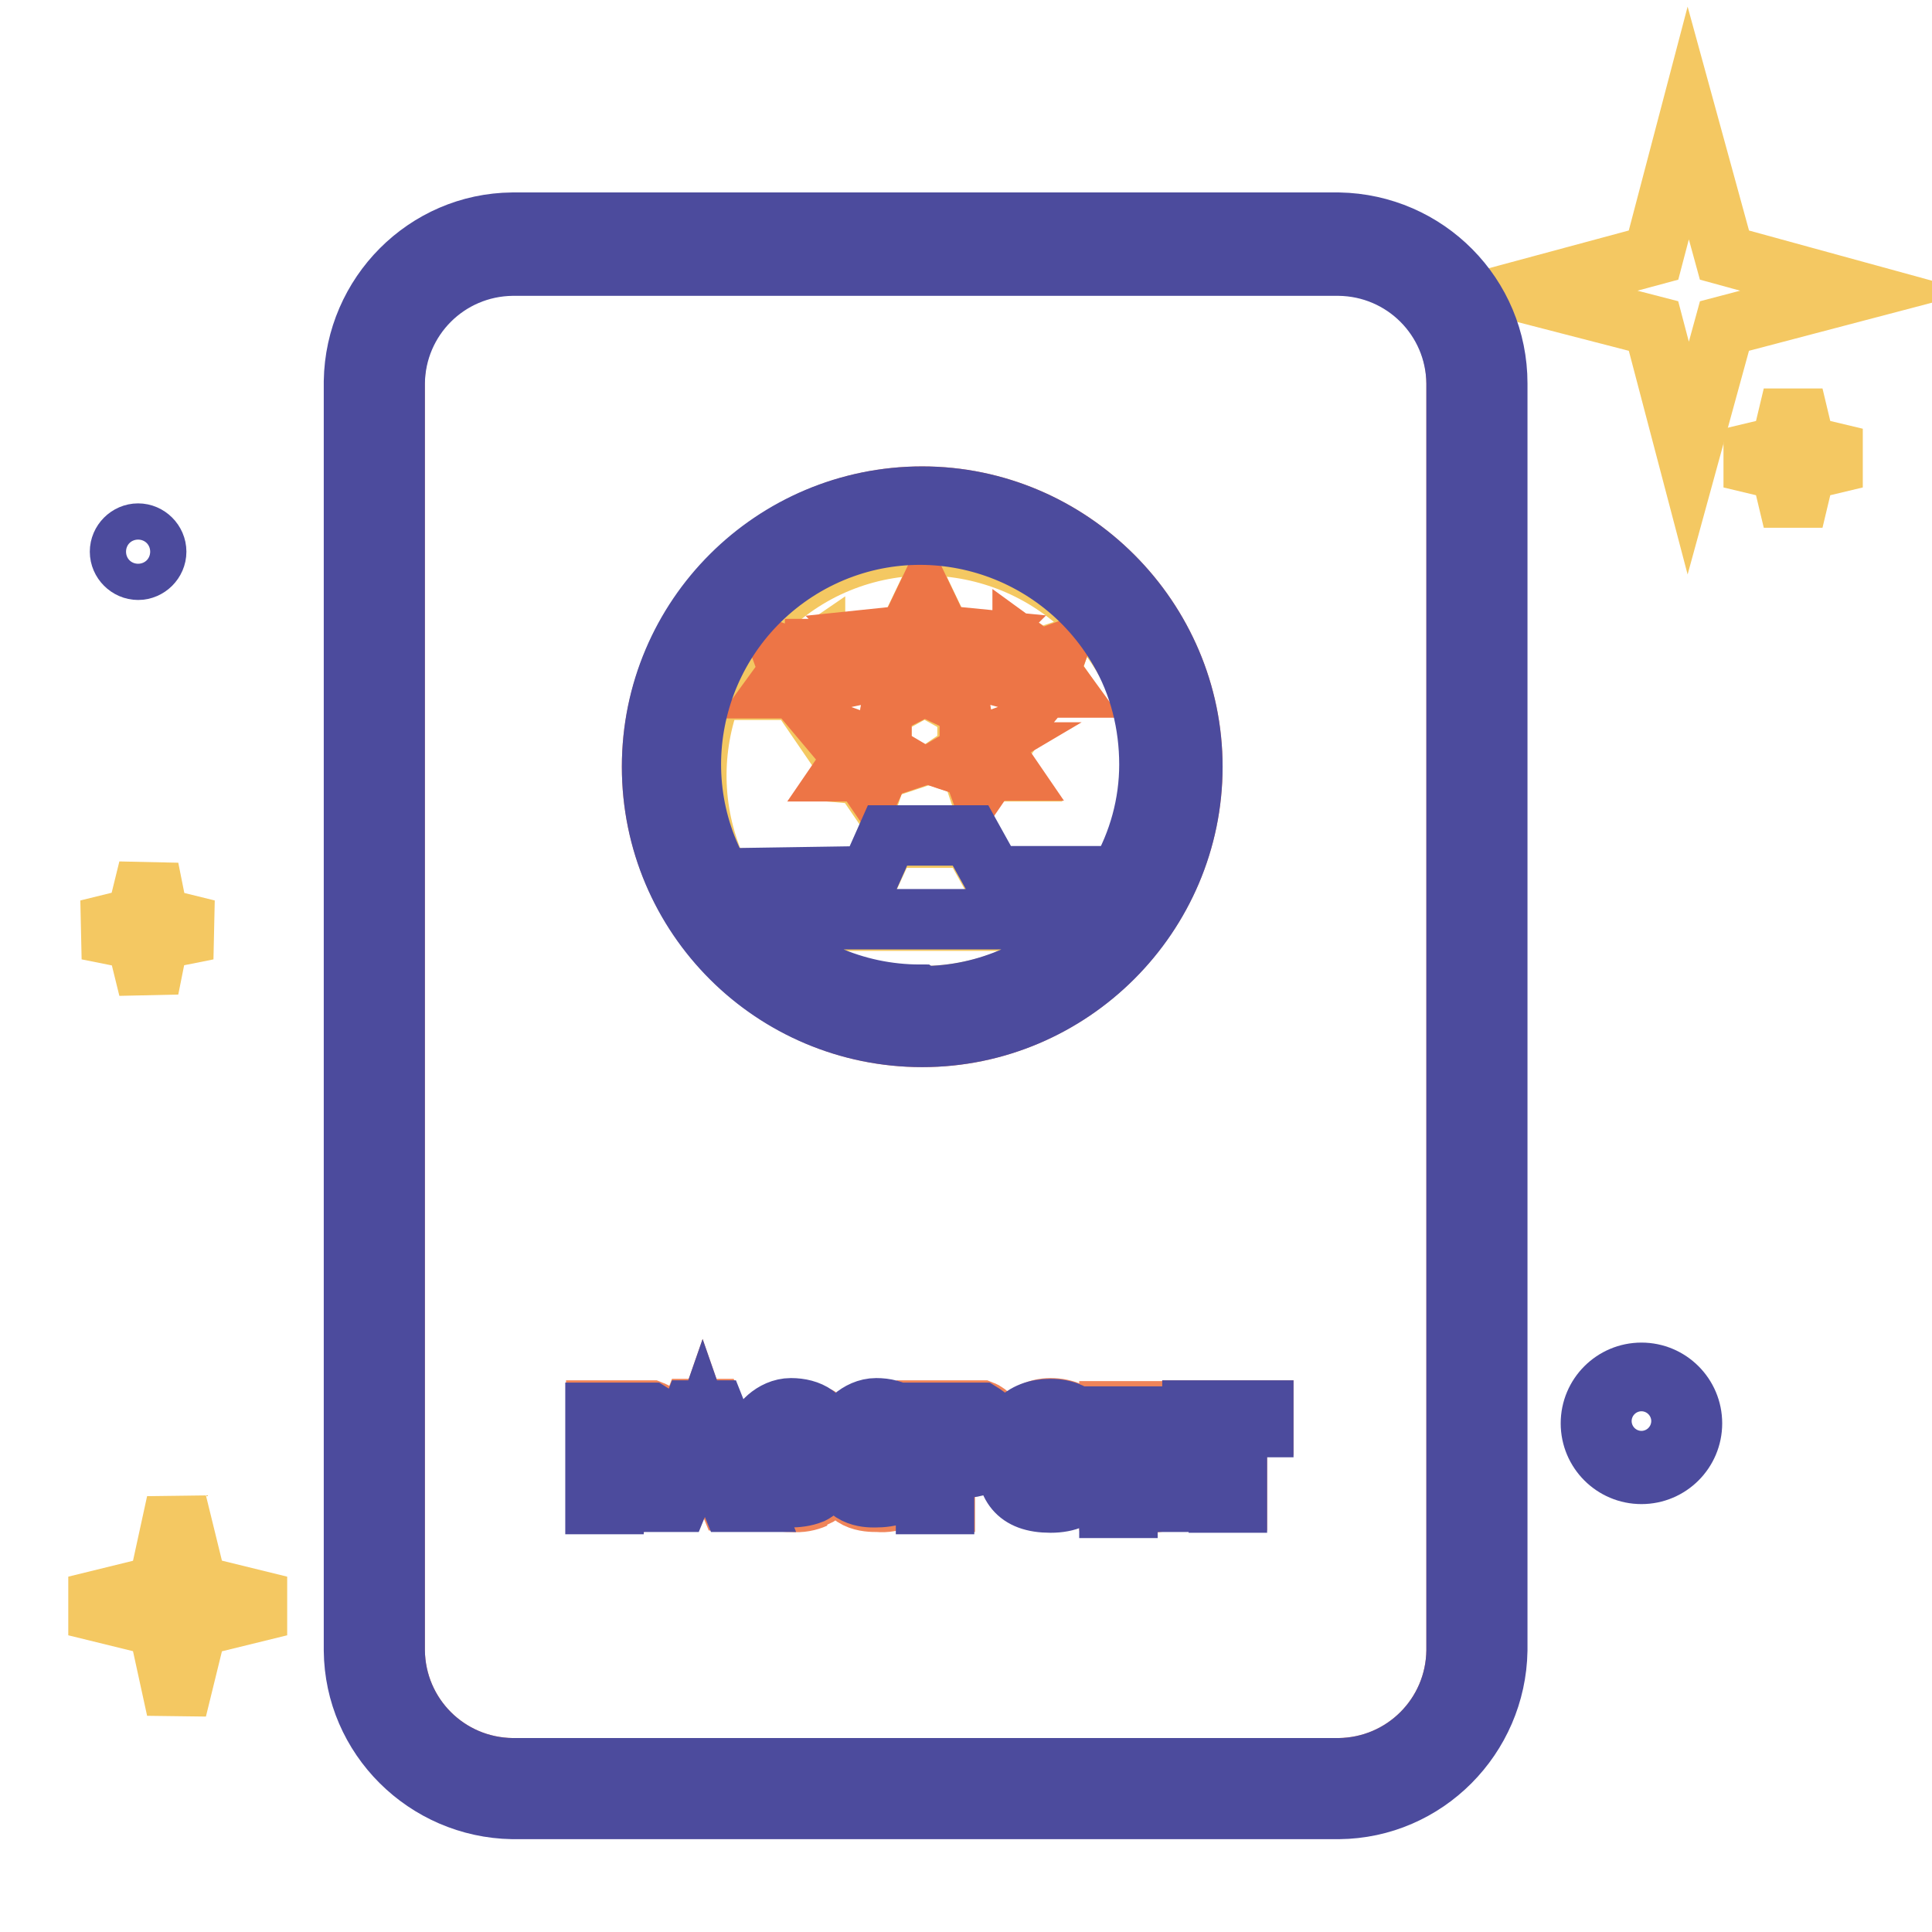
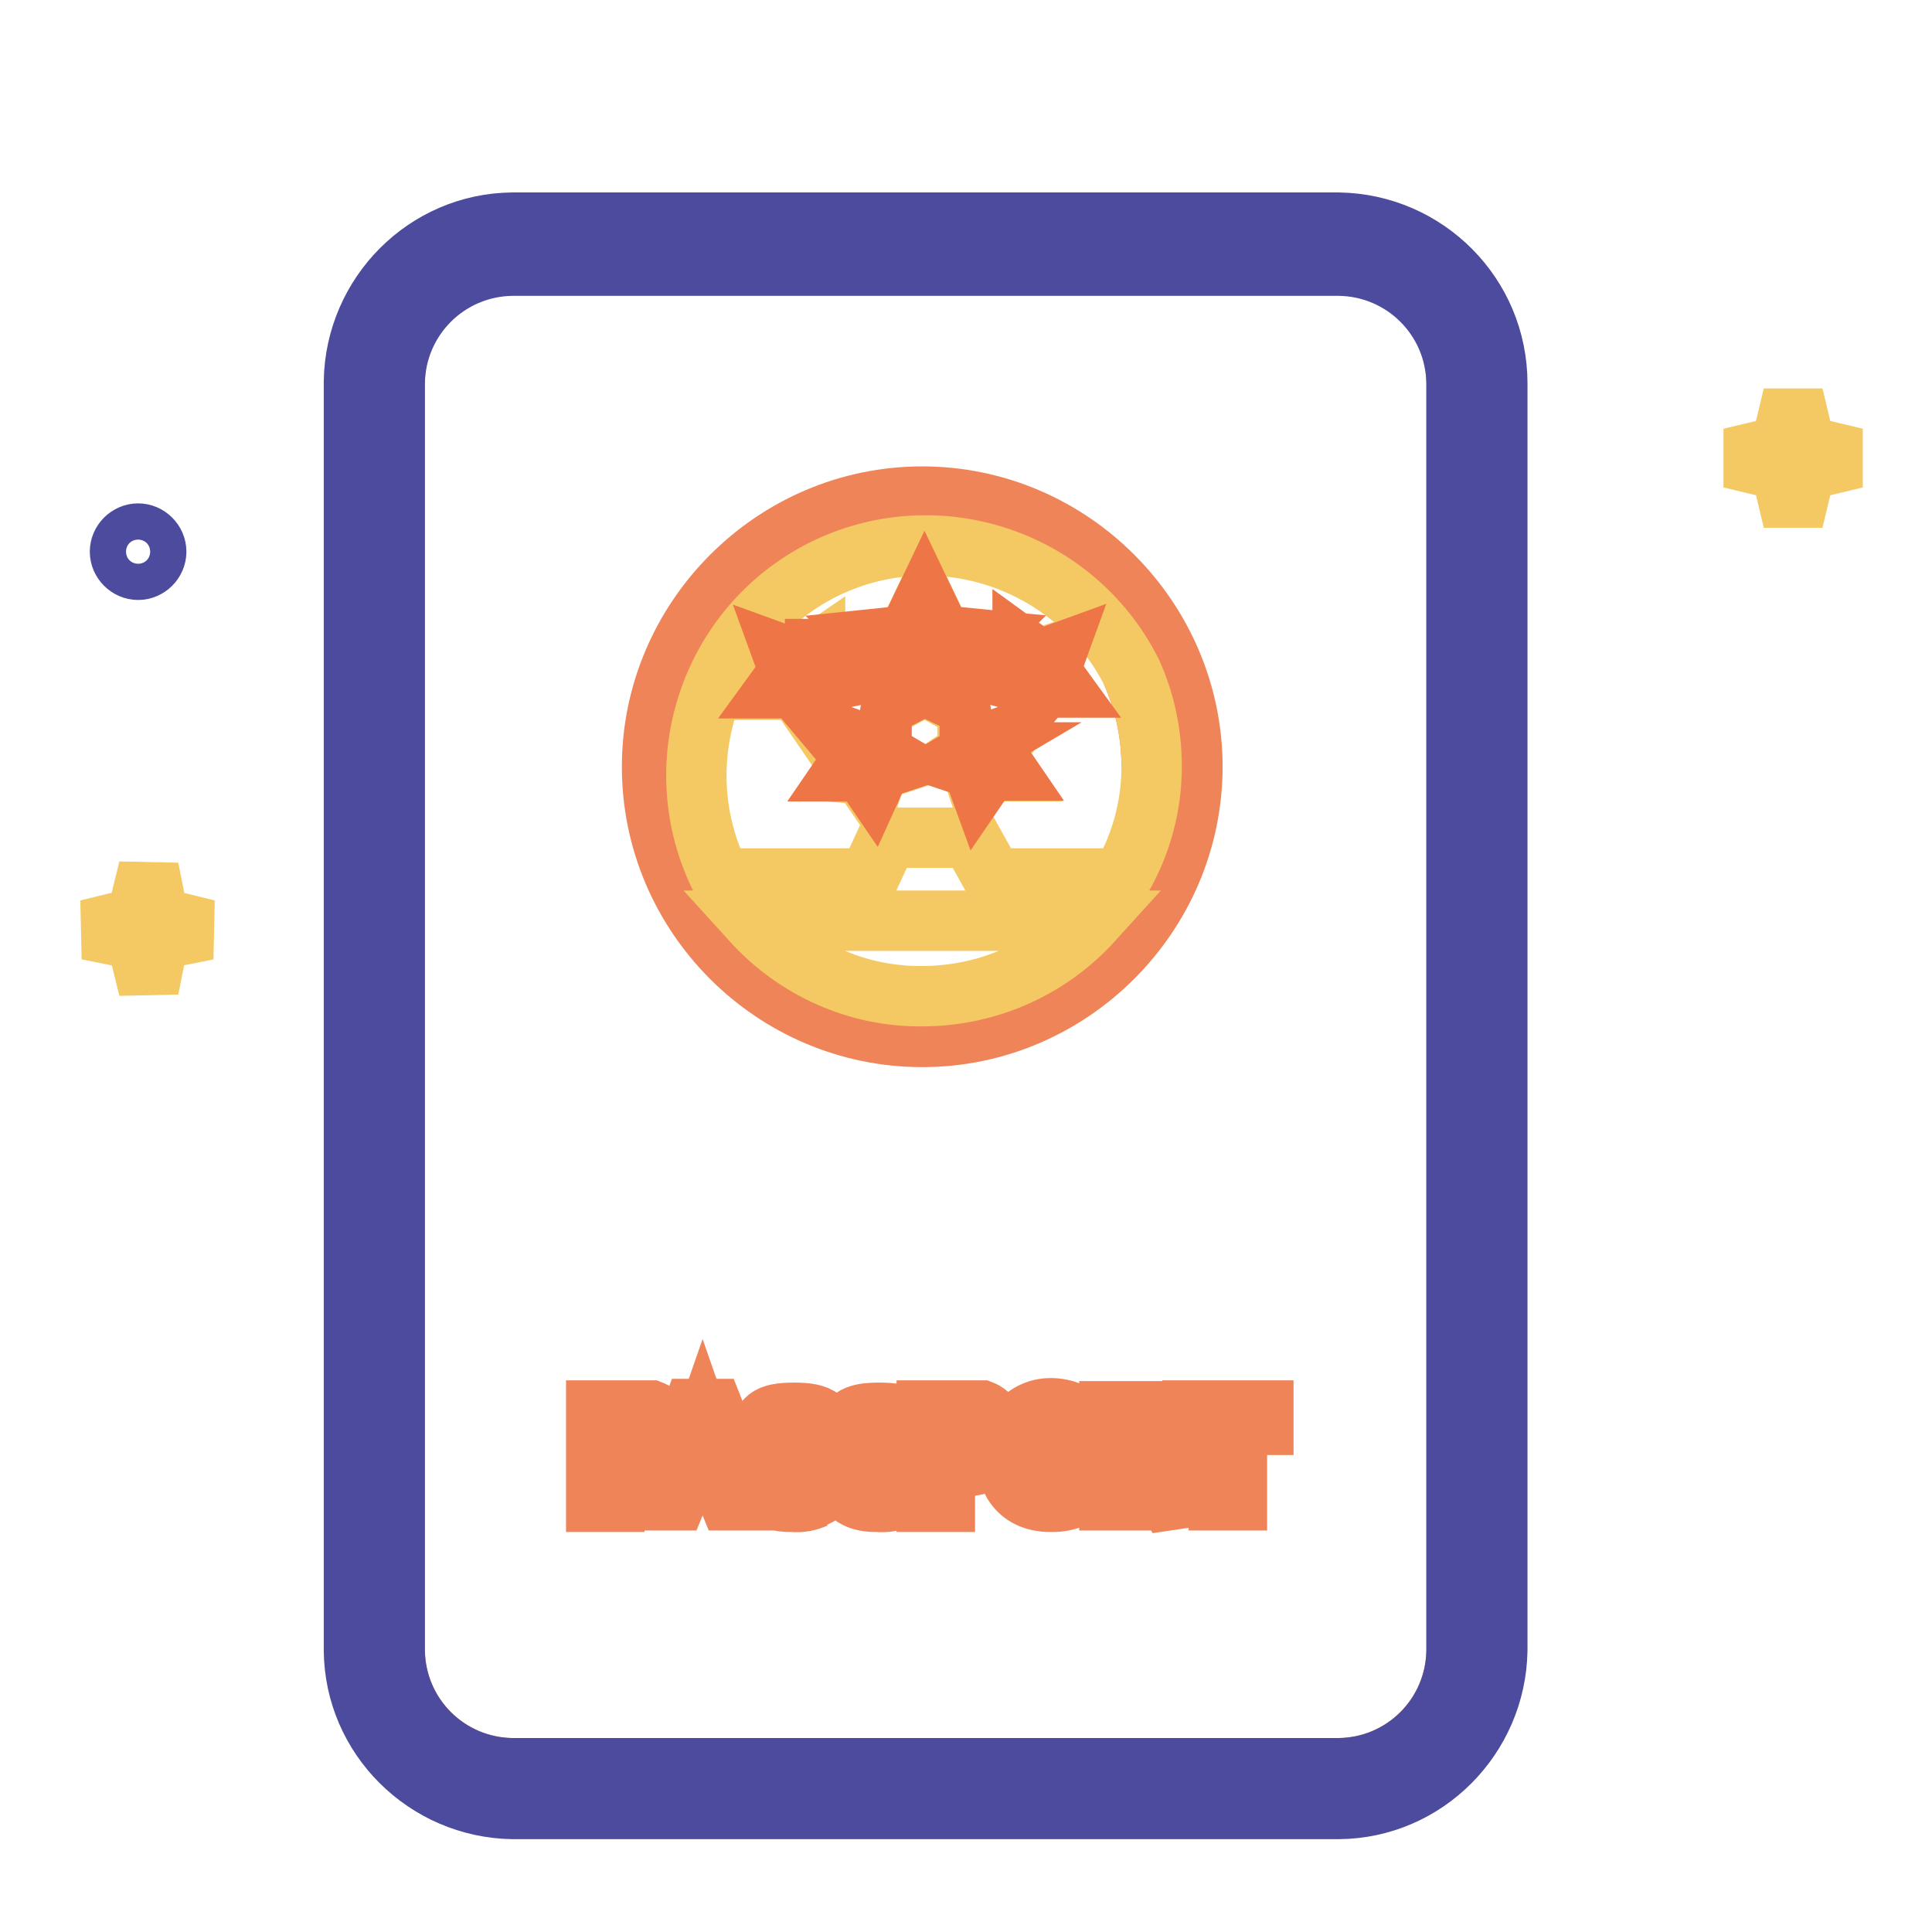
<svg xmlns="http://www.w3.org/2000/svg" version="1.1" x="0px" y="0px" viewBox="0 0 256 256" enable-background="new 0 0 256 256" xml:space="preserve">
  <g>
-     <path stroke-width="8" fill-opacity="0" stroke="#f4c862" d="M219.1,43.2l-17.8-4.6l17.8-4.8l4.6-17.5l4.8,17.5l17.5,4.8l-17.5,4.6l-4.8,17.5L219.1,43.2z M21,215.5 l-11-2.7l11-2.7l2.4-11l2.7,11l11,2.7l-11,2.7l-2.7,11L21,215.5z" />
    <path stroke-width="8" fill-opacity="0" stroke="#f4c862" d="M236,62.3l-6.7-1.6l6.7-1.6l1.6-6.7l1.6,6.7l6.7,1.6l-6.7,1.6l-1.6,6.7L236,62.3z M18.1,124.5l-6.5-1.3 l6.5-1.6l1.6-6.5l1.3,6.5l6.5,1.6l-6.5,1.3l-1.3,6.5L18.1,124.5z" />
    <path stroke-width="8" fill-opacity="0" stroke="#4c4b9d" d="M15.9,73.1c0,1.3,1.1,2.4,2.4,2.4c1.3,0,2.4-1.1,2.4-2.4c0-1.3-1.1-2.4-2.4-2.4 C17,70.7,15.9,71.8,15.9,73.1z" />
-     <path stroke-width="8" fill-opacity="0" stroke="#4c4b9d" d="M217.5,195.3c-3.7,0-6.7-3-6.7-6.7s3-6.7,6.7-6.7s6.7,3,6.7,6.7l0,0C224.2,192.3,221.2,195.3,217.5,195.3z  M217.5,185.6c-1.5,0-2.7,1.2-2.7,2.7s1.2,2.7,2.7,2.7s2.7-1.2,2.7-2.7S219,185.6,217.5,185.6z" />
    <path stroke-width="8" fill-opacity="0" stroke="#ef8459" d="M139.4,188.8c-2.7,0-3.2,2.4-3.2,4s0.3,2.2,0.5,2.7c0.5,1,1.6,1.6,2.7,1.6c1.3,0,3.2-0.8,3.2-4 C142.7,189.9,142.4,188.8,139.4,188.8z M85.1,189.4c-0.5-0.5-1.1-0.5-2.4-0.5h-1.1v3.5h1.3c1.3,0,3,0,3-1.6 C85.9,190.1,85.6,189.6,85.1,189.4z M128.9,189.4c-0.5-0.5-1.1-0.5-2.4-0.5h-1.1v3.5h1.3c1.3,0,3,0,3-1.6 C129.7,190.1,129.4,189.6,128.9,189.4z M154.5,190.4c0.1-0.5-0.1-1-0.5-1.3h-4.6v3h4C154.2,191.9,154.6,191.2,154.5,190.4 C154.5,190.5,154.5,190.4,154.5,190.4z" />
    <path stroke-width="8" fill-opacity="0" stroke="#ef8459" d="M177.4,34.9H67.9c-8.6,0.1-15.5,7-15.6,15.6v168.2c0.1,8.6,7,15.5,15.6,15.6h109.5 c8.6-0.1,15.5-7,15.6-15.6V50.8C193,42.1,186,35,177.4,34.9z M86.2,193.9c-0.8,0.3-2.2,0.5-3.2,0.5h-1.6v4.6h-2.4v-12.1h7.3 c0.8,0.3,1.9,1.3,1.9,3.2C88,192,87,193.7,86.2,193.9z M96.6,198.8l-1.1-2.7h-4.8l-1.1,2.7h-2.4l4.6-12.1h2.7l4.8,12.1H96.6z  M108,198.5c-0.9,0.4-1.9,0.6-3,0.5c-1.3,0-4.6,0-4.8-4h2.4c0,0.5,0.5,2.4,2.7,2.4s2.4-0.8,2.4-1.6c0-0.8-0.8-1.3-3-1.9 c-2.2-0.5-3.8-1.1-3.8-3.5s0.8-3.2,4.3-3.2c3.5,0,4.6,0.8,4.6,3.8h-2.4c0-0.5-0.3-1.6-2.2-1.6s-2.2,0.3-2.2,1.1s0.8,1.1,2.7,1.6 c1.9,0.5,4.3,1.1,4.3,4c-0.3,1.2-1.2,2.1-2.4,2.4H108z M119.3,198.5c-0.9,0.4-1.9,0.6-3,0.5c-1.3,0-4.6,0-4.8-4h2.4 c0,0.5,0.5,2.4,2.7,2.4s2.4-0.8,2.4-1.6c0-0.8-0.8-1.3-3-1.9s-3.8-1.1-3.8-3.5s0.8-3.2,4.3-3.2c3.5,0,4.6,0.8,4.6,3.8h-2.4 c0-0.5-0.3-1.6-2.2-1.6c-1.9,0-2.2,0.3-2.2,1.1s0.8,1.1,2.7,1.6c1.9,0.5,4.3,1.1,4.3,4c-0.3,1.2-1.2,2.1-2.4,2.4H119.3z  M86.4,101.6c0-19.6,16.1-35.8,35.8-35.8S158,82,158,101.6c0,19.6-16.1,35.8-35.8,35.8S86.4,121.3,86.4,101.6z M130,193.9 c-0.8,0.3-2.2,0.5-3.2,0.5h-1.6v4.6h-2.4v-12.1h7.3c0.8,0.3,1.9,1.3,1.9,3.2C131.9,192,130.8,193.7,130,193.9z M139.2,199 c-4.6,0-5.9-3.5-5.9-6.2s2.2-6.2,5.9-6.2s5.9,2.7,5.9,6.2s-1.6,6.2-5.7,6.2H139.2z M154.8,198.8l-1.6-2.7c-1.3-2.2-1.6-2.4-3.2-2.4 h-0.5v5.1H147v-11.8h7.8c1.3,0.5,1.9,1.9,1.9,3s-0.5,2.4-1.9,3h-1.3c1.1,0.5,1.3,1.1,2.7,3l1.3,2.4L154.8,198.8z M167.4,188.8h-3.5 v10h-2.4v-9.7H158v-2.2h9.4V188.8z" />
    <path stroke-width="8" fill-opacity="0" stroke="#ef8459" d="M91.5,194.2h3.2l-1.6-4.6L91.5,194.2z M152.6,101.6c0-4.4-0.9-8.7-2.7-12.6 C151.7,93,152.6,97.3,152.6,101.6z" />
    <path stroke-width="8" fill-opacity="0" stroke="#4c4b9d" d="M177.4,29.5H67.9c-11.5,0.1-20.8,9.5-21,21v168.2c0.1,11.5,9.5,20.8,21,21h109.5c11.5-0.1,20.8-9.5,21-21 V50.8C198.4,39.1,189,29.7,177.4,29.5z M193,218.7c-0.1,8.6-7,15.5-15.6,15.6H67.9c-8.6-0.1-15.5-7-15.6-15.6V50.8 c0.1-8.6,7-15.5,15.6-15.6h109.5c8.6,0.1,15.5,7,15.6,15.6V218.7z" />
-     <path stroke-width="8" fill-opacity="0" stroke="#4c4b9d" d="M86.2,187.2h-7.3v12.1h2.4v-4.8h1.6c1.1,0,2.4,0,3.2-0.5c0.8-0.5,1.9-1.3,1.9-3.5S87,187.7,86.2,187.2z  M82.7,192.3h-1.3v-3.2h1.1c1.3,0,1.9,0,2.4,0.5c0.4,0.3,0.6,0.8,0.5,1.3C85.6,192.3,84,192.3,82.7,192.3z M91.8,186.9L87.2,199 h2.7l1.1-2.7h4.8l1.1,2.7h2.7l-4.8-12.1H91.8z M91.5,194.2l1.6-4.6l1.6,4.6H91.5z M105.3,191.5c-1.9-0.5-2.7-0.8-2.7-1.6 c0-0.8,1.3-1.1,2.2-1.1c0.8,0,2.2,1.1,2.2,1.6h2.4c0-2.7-2.2-3.8-4.6-3.8c-2.4,0-4.3,2.2-4.3,3.2s2.7,3.2,3.8,3.5 c1.1,0.3,3,0.8,3,1.9s-0.5,1.6-2.4,1.6c-1.9,0-2.4-1.6-2.7-2.4h-2.4c0.5,4,3.8,4,4.8,4c1,0,2-0.1,3-0.5c1.2-0.6,1.9-1.9,1.9-3.2 C109.6,192.6,107.1,192,105.3,191.5z M116.6,191.5c-1.9-0.5-2.7-0.8-2.7-1.6c0-0.8,1.3-1.1,2.2-1.1c0.8,0,2.2,1.1,2.2,1.6h2.4 c0-2.7-2.2-3.8-4.6-3.8s-4.3,2.2-4.3,3.2s2.7,3.2,3.8,3.5c1.1,0.3,3,0.8,3,1.9s-0.5,1.6-2.4,1.6c-1.9,0-2.4-1.6-2.7-2.4h-2.4 c0.5,4,3.8,4,4.8,4c1,0,2-0.1,3-0.5c1.2-0.6,1.9-1.9,1.9-3.2C120.9,192.6,118.4,192,116.6,191.5z M130,187.2h-7.3v12.1h2.4v-4.8 h1.6c1.1,0,2.4,0,3.2-0.5c0.8-0.5,1.9-1.3,1.9-3.5S130.8,187.7,130,187.2z M126.5,192.3h-1.3v-3.2h1.1c1.3,0,1.9,0,2.4,0.5 c0.4,0.3,0.6,0.8,0.5,1.3C129.5,192.3,127.9,192.3,126.5,192.3z M139.2,186.7c-3.8,0-5.9,2.4-5.9,6.2s1.3,6.2,5.9,6.2 c4.6,0,5.7-3,5.7-6.2S143.2,186.7,139.2,186.7z M139.2,196.9c-1.1,0-2.2-0.6-2.7-1.6c-0.3-0.5-0.5-1.3-0.5-2.7s0.5-4,3.2-4 c2.7,0,3.2,2.7,3.2,4s-1.9,4.6-3,4.6L139.2,196.9z M153.7,193.7h1.3c1.1-0.5,1.9-1.6,1.9-3s-0.5-2.4-1.9-3H147v12.1h2.4v-5.9h0.5 c1.6,0,1.9,0.3,3.2,2.4l1.6,2.7h3l-1.3-2.4C155.3,194.7,154.8,194.2,153.7,193.7z M151.3,192h-1.9v-3h4.3c0.4,0.3,0.6,0.8,0.5,1.3 c0,0.6-0.3,1.1-0.8,1.3L151.3,192z M158,189.1h3.5v10h2.4v-10h3.5v-2.2H158V189.1z" />
    <path stroke-width="8" fill-opacity="0" stroke="#f4c862" d="M122.2,132c8.6,0,16.8-3.6,22.6-10H99.6C105.4,128.4,113.6,132.1,122.2,132z M117.6,111h11l3,5.4h17 c2.6-4.5,4-9.6,4-14.8c0-4.4-0.9-8.7-2.7-12.6c-7.6-15-25.9-21-40.9-13.5c-15,7.6-21,25.9-13.5,40.9h19.6L117.6,111z M135.7,86 l1.9,1.3l2.4-0.8l-0.8,2.4l1.3,1.9h-2.4l-1.3,1.9l-0.8-2.4l-2.4-0.8l1.9-1.3L135.7,86z M132.7,97.9l-0.8,2.4l1.3,1.9h-2.4l-1.3,1.9 l-0.8-2.4l-2.4-0.8l1.9-1.3v-2.4l1.9,1.3L132.7,97.9z M120.3,84.1l2.2-4.6l2.2,4.6l4.8,0.8l-3.5,3.5l0.8,4.8l-4.3-2.4l-4.3,2.4 l0.8-4.8l-3.5-3.5L120.3,84.1z M107.7,90.9l-0.8,2.4l-1.3-1.9h-2.4l1.3-1.9l-0.8-2.4l2.4,0.8l1.9-1.3V89l1.9,1.3L107.7,90.9z  M112,102.4l1.3-1.9l-0.8-2.4l2.4,0.8l1.9-1.3v2.4l1.9,1.3l-2.4,0.8l-0.8,2.4l-1.3-1.9L112,102.4z" />
    <path stroke-width="8" fill-opacity="0" stroke="#ed7546" d="M118.2,93l4.3-2.2l4.6,2.2l-0.8-4.8l3.5-3.5l-5.1-0.5l-2.2-4.6l-2.2,4.6l-4.8,0.5l3.5,3.5L118.2,93z  M108.2,86l-2.2,1.6l-2.2-0.8l0.8,2.2l-1.6,2.2h2.4l1.6,1.9l0.5-2.4l2.4-0.5l-1.9-1.6V86z M116.6,101.9l2.4-0.8l-2.2-1.3v-2.7 l-1.9,1.6l-2.2-0.8l0.5,2.4l-1.3,1.9h2.4l1.3,1.9L116.6,101.9z M136.2,90.6l0.5,2.4l1.6-1.9h2.4l-1.6-2.2l0.8-2.2l-2.2,0.8 l-2.2-1.6v2.4l-1.9,1.6L136.2,90.6z M128.7,99.7l-2.2,1.3l2.4,0.8l0.8,2.2l1.3-1.9h2.4l-1.3-1.9l0.5-2.4l-2.2,0.8l-1.9-1.6V99.7z" />
-     <path stroke-width="8" fill-opacity="0" stroke="#4c4b9d" d="M158,101.6c0-19.6-16.1-35.8-35.8-35.8s-35.8,15.9-35.8,35.8c0,19.9,16.1,35.8,35.8,35.8 S158,121.3,158,101.6z M95.6,116.4c-8.4-14.6-3.3-33.1,11.2-41.5c14.6-8.4,33.1-3.3,41.5,11.2c2.7,4.6,4,9.9,4,15.2 c0,5.2-1.4,10.3-4,14.8h-16.7l-3-5.4h-11l-2.4,5.4L95.6,116.4z M121.9,131.8c-8.6,0-16.8-3.6-22.6-10h45.5 c-5.7,6.5-14,10.2-22.6,10.2L121.9,131.8z" />
  </g>
</svg>